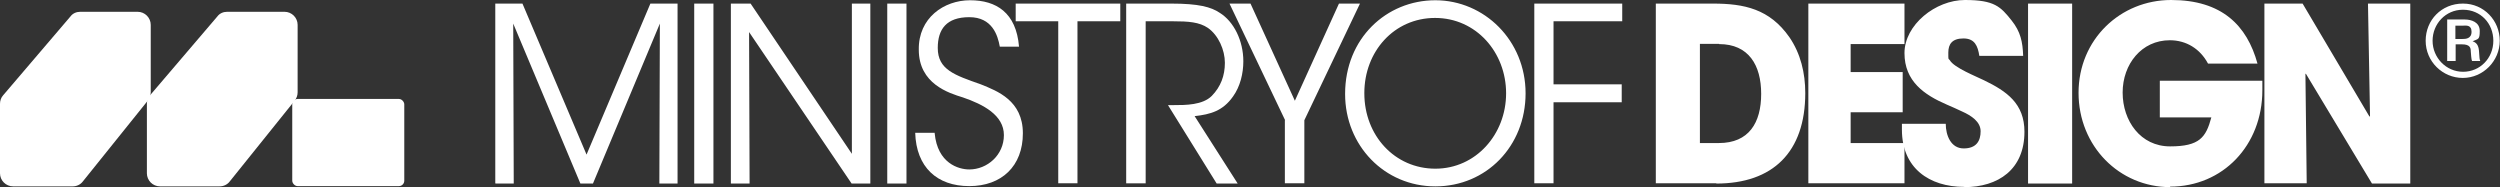
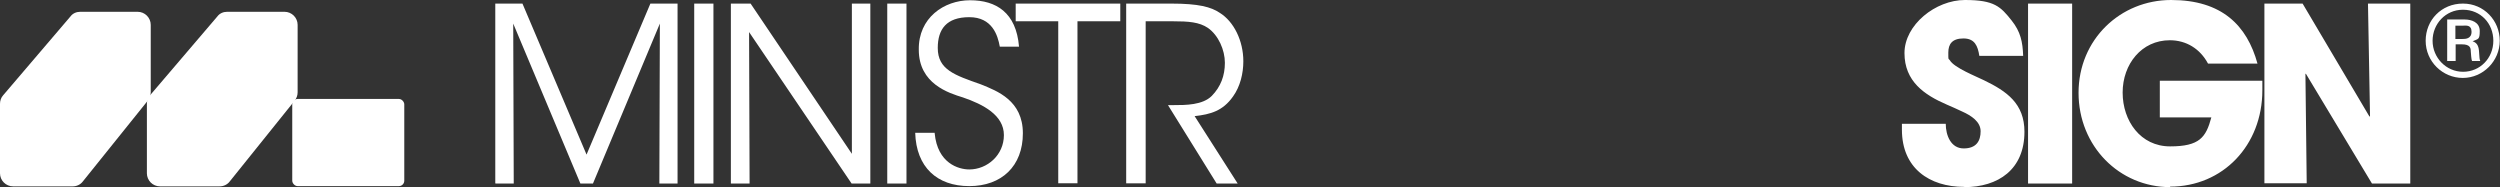
<svg xmlns="http://www.w3.org/2000/svg" id="Layer_5" version="1.1" viewBox="0 0 975.2 73">
  <rect x="0" y="0" width="975.2" height="73" fill="#333333" stroke="none" />
  <defs>
    <style> .st0 { fill: #fff; } </style>
  </defs>
  <path class="st0" d="M53.7,4.6h-22.4c-1.5,0-2.9.6-3.8,1.8L1.2,37.2c-.8.9-1.2,2.1-1.2,3.3v27.1c0,2.8,2.3,5.1,5.1,5.1h23.3c1.5,0,3-.7,3.9-1.9l25.4-31.6c.7-.9,1.1-2,1.1-3.2V9.7c0-2.8-2.3-5.1-5.1-5.1Z" />
  <path class="st0" d="M111,4.6h-22.4c-1.5,0-2.9.6-3.8,1.8l-26.3,30.8c-.8.9-1.2,2.1-1.2,3.3v27.1c0,2.8,2.3,5.1,5.1,5.1h23.3c1.5,0,3-.7,3.9-1.9l25.4-31.6c.7-.9,1.1-2,1.1-3.2V9.7c0-2.8-2.3-5.1-5.1-5.1Z" />
  <rect class="st0" x="114" y="38.6" width="43.7" height="34" rx="2.1" ry="2.1" />
  <rect class="st0" x="124.4" y="45.3" width="1.2" height="1.2" />
  <path class="st0" d="M193.2,71.5V1.4h10.6l25,58.9L253.7,1.4h10.6v70.2h-7.1l.2-62.4-26.1,62.4h-4.9l-26.2-62.4.2,62.4h-7ZM270.8,1.4h7.5v70.2h-7.5V1.4ZM332.3,59.9V1.4c0,0,7.2,0,7.2,0v70.2h-7.3l-40-59.1.2,59.1h-7.3V1.4h7.7l39.5,58.6ZM346.1,1.4h7.5v70.2h-7.5V1.4ZM364.6,52c1.1,11.7,9.3,14.1,13.5,14.1,7,0,13.5-5.6,13.5-13.4s-8.1-12-16-14.7c-5.5-1.7-17.2-5.3-17.2-18.6-.2-12.4,9.8-19.3,20-19.3s18,4.8,19.1,18.1h-7.5c-.8-4.5-3-11.5-11.9-11.5s-12.3,4.7-12.3,12c0,8.5,6.6,10.6,16.8,14.2,6.4,2.6,16.4,6.3,16.4,19.1s-8.3,20.6-20.9,20.6-20.7-7.4-21.1-20.8c0,0,7.6,0,7.6,0ZM412.8,8.3h-16.6V1.4h40.8v6.9h-16.7v63.2h-7.5V8.3ZM439.3,1.4h17.6c10.6,0,15.5,1.3,18.9,3.6,5.5,3.4,9.2,10.9,9.2,18.9,0,4.7-1.2,9.8-4,13.7-4,5.7-8.8,7-15,7.7l16.8,26.3h-8.2l-19-30.6h2.2c4.7,0,11.3,0,14.9-3.6,3.5-3.6,5.1-7.9,5.1-12.9s-2.5-10.7-6.6-13.6c-3.4-2.3-7.6-2.6-13.7-2.6h-10.6v63.2h-7.6s0-70.1,0-70.1Z" />
-   <path class="st0" d="M501.3,46.9L479.6,1.4h8.2l17.3,37.9,17.2-37.9h8.2l-21.7,45.5v24.6h-7.6s0-24.6,0-24.6ZM524.7,36.6c0-21.6,16.1-36.5,35.2-36.5s35.2,15.7,35.2,36.3-15.3,36.3-35.2,36.3-35.2-16-35.2-36h0ZM532.2,36.4c0,16.5,11.9,29.4,27.7,29.4s27.6-13.4,27.6-29.4-11.7-29.4-27.7-29.4-27.6,13.1-27.6,29.3h0ZM598.5,1.4h34.3v6.9h-26.8v24.6h26.6v7h-26.6v31.6h-7.5s0-70.2,0-70.2ZM669.5,71.5h-23.6V1.4h22.3c12.2,0,22.1,2.1,29.8,13.1,4.4,6.4,6.2,14,6.2,21.8,0,23.1-12.7,35.3-34.7,35.3h0ZM670.6,17.1h-7.5v38.7h7.4c11.7,0,16.5-7.9,16.5-19.2,0-11.2-4.9-19.4-16.4-19.4ZM705.4,71.5V1.4h37.5v15.8h-21v10.9h20.3v15.7h-20.3v12h21v15.7s-37.5,0-37.5,0Z" />
  <path class="st0" d="M766.2,72.9c-13.6,0-24.3-7.3-24.3-22.3v-2.3h17.1c0,4.5,2,9.6,7,9.6s6.6-3,6.6-6.7-3.6-6.1-7.2-7.7c-2-1-4-1.8-6-2.7-8.8-3.8-16.5-9.1-16.5-20.1s12.1-20.7,23.6-20.7,13.9,2.6,18.2,8c3.5,4.4,4.3,8.3,4.5,13.8h-17.1c-.6-3.9-1.8-6.8-6.2-6.8s-5.9,2.2-5.9,5.5,0,2.1.6,3c1.6,2.9,10.5,6.4,13.3,7.8,8.9,4.3,15.8,9.1,15.8,20.1,0,14.7-10.2,21.6-23.5,21.6h0ZM791.1,71.5V1.4h17.2v70.2h-17.2ZM846.6,73c-19.9,0-35.8-16-35.8-36.8S827.1,0,846.9,0s29.6,9.9,33.7,24.8h-19.3c-3.1-5.8-8.5-9.1-14.9-9.1-11,0-18.4,9.3-18.4,20.4s7,21,18.5,21,14-3.5,16.1-11.3h-20.1v-14.3h40c0,1.2,0,2.5,0,3.7,0,21.5-15.4,37.6-36,37.6ZM925.2,71.5l-25.7-42.7h-.2c0,0,.5,42.7.5,42.7h-16.5V1.4h14.9l26.1,44.1.2-.2-.8-43.9h16.5v70.2h-14.9Z" />
  <path class="st0" d="M960.8,1.4c8.1,0,14.3,6.6,14.3,14.5s-6.5,14.5-14.4,14.5-14.5-6.4-14.5-14.5,6.2-14.5,14.5-14.5h0,0ZM960.7,3.8c-6.7,0-11.8,5.5-11.8,12.1s5.3,12.1,11.9,12.1,11.8-5.3,11.8-12.1-5-12.1-11.8-12.1c0,0,0,0,0,0ZM961.4,7.6c2.6,0,5.9,1,5.9,4.5s-.6,3-2.8,4c1.5.5,2.3,1.5,2.5,3.7.2,3,.2,3.3.5,4h-3.2c-.3-.5-.4-2.7-.5-3.8,0-1.3-.3-2.7-3.4-2.7h-2.5v6.5h-3.3V7.6h6.9ZM957.8,10v5.2h2.8c1,0,3.5,0,3.5-2.8s-2.2-2.4-3.2-2.4h-3.1Z" />
</svg>